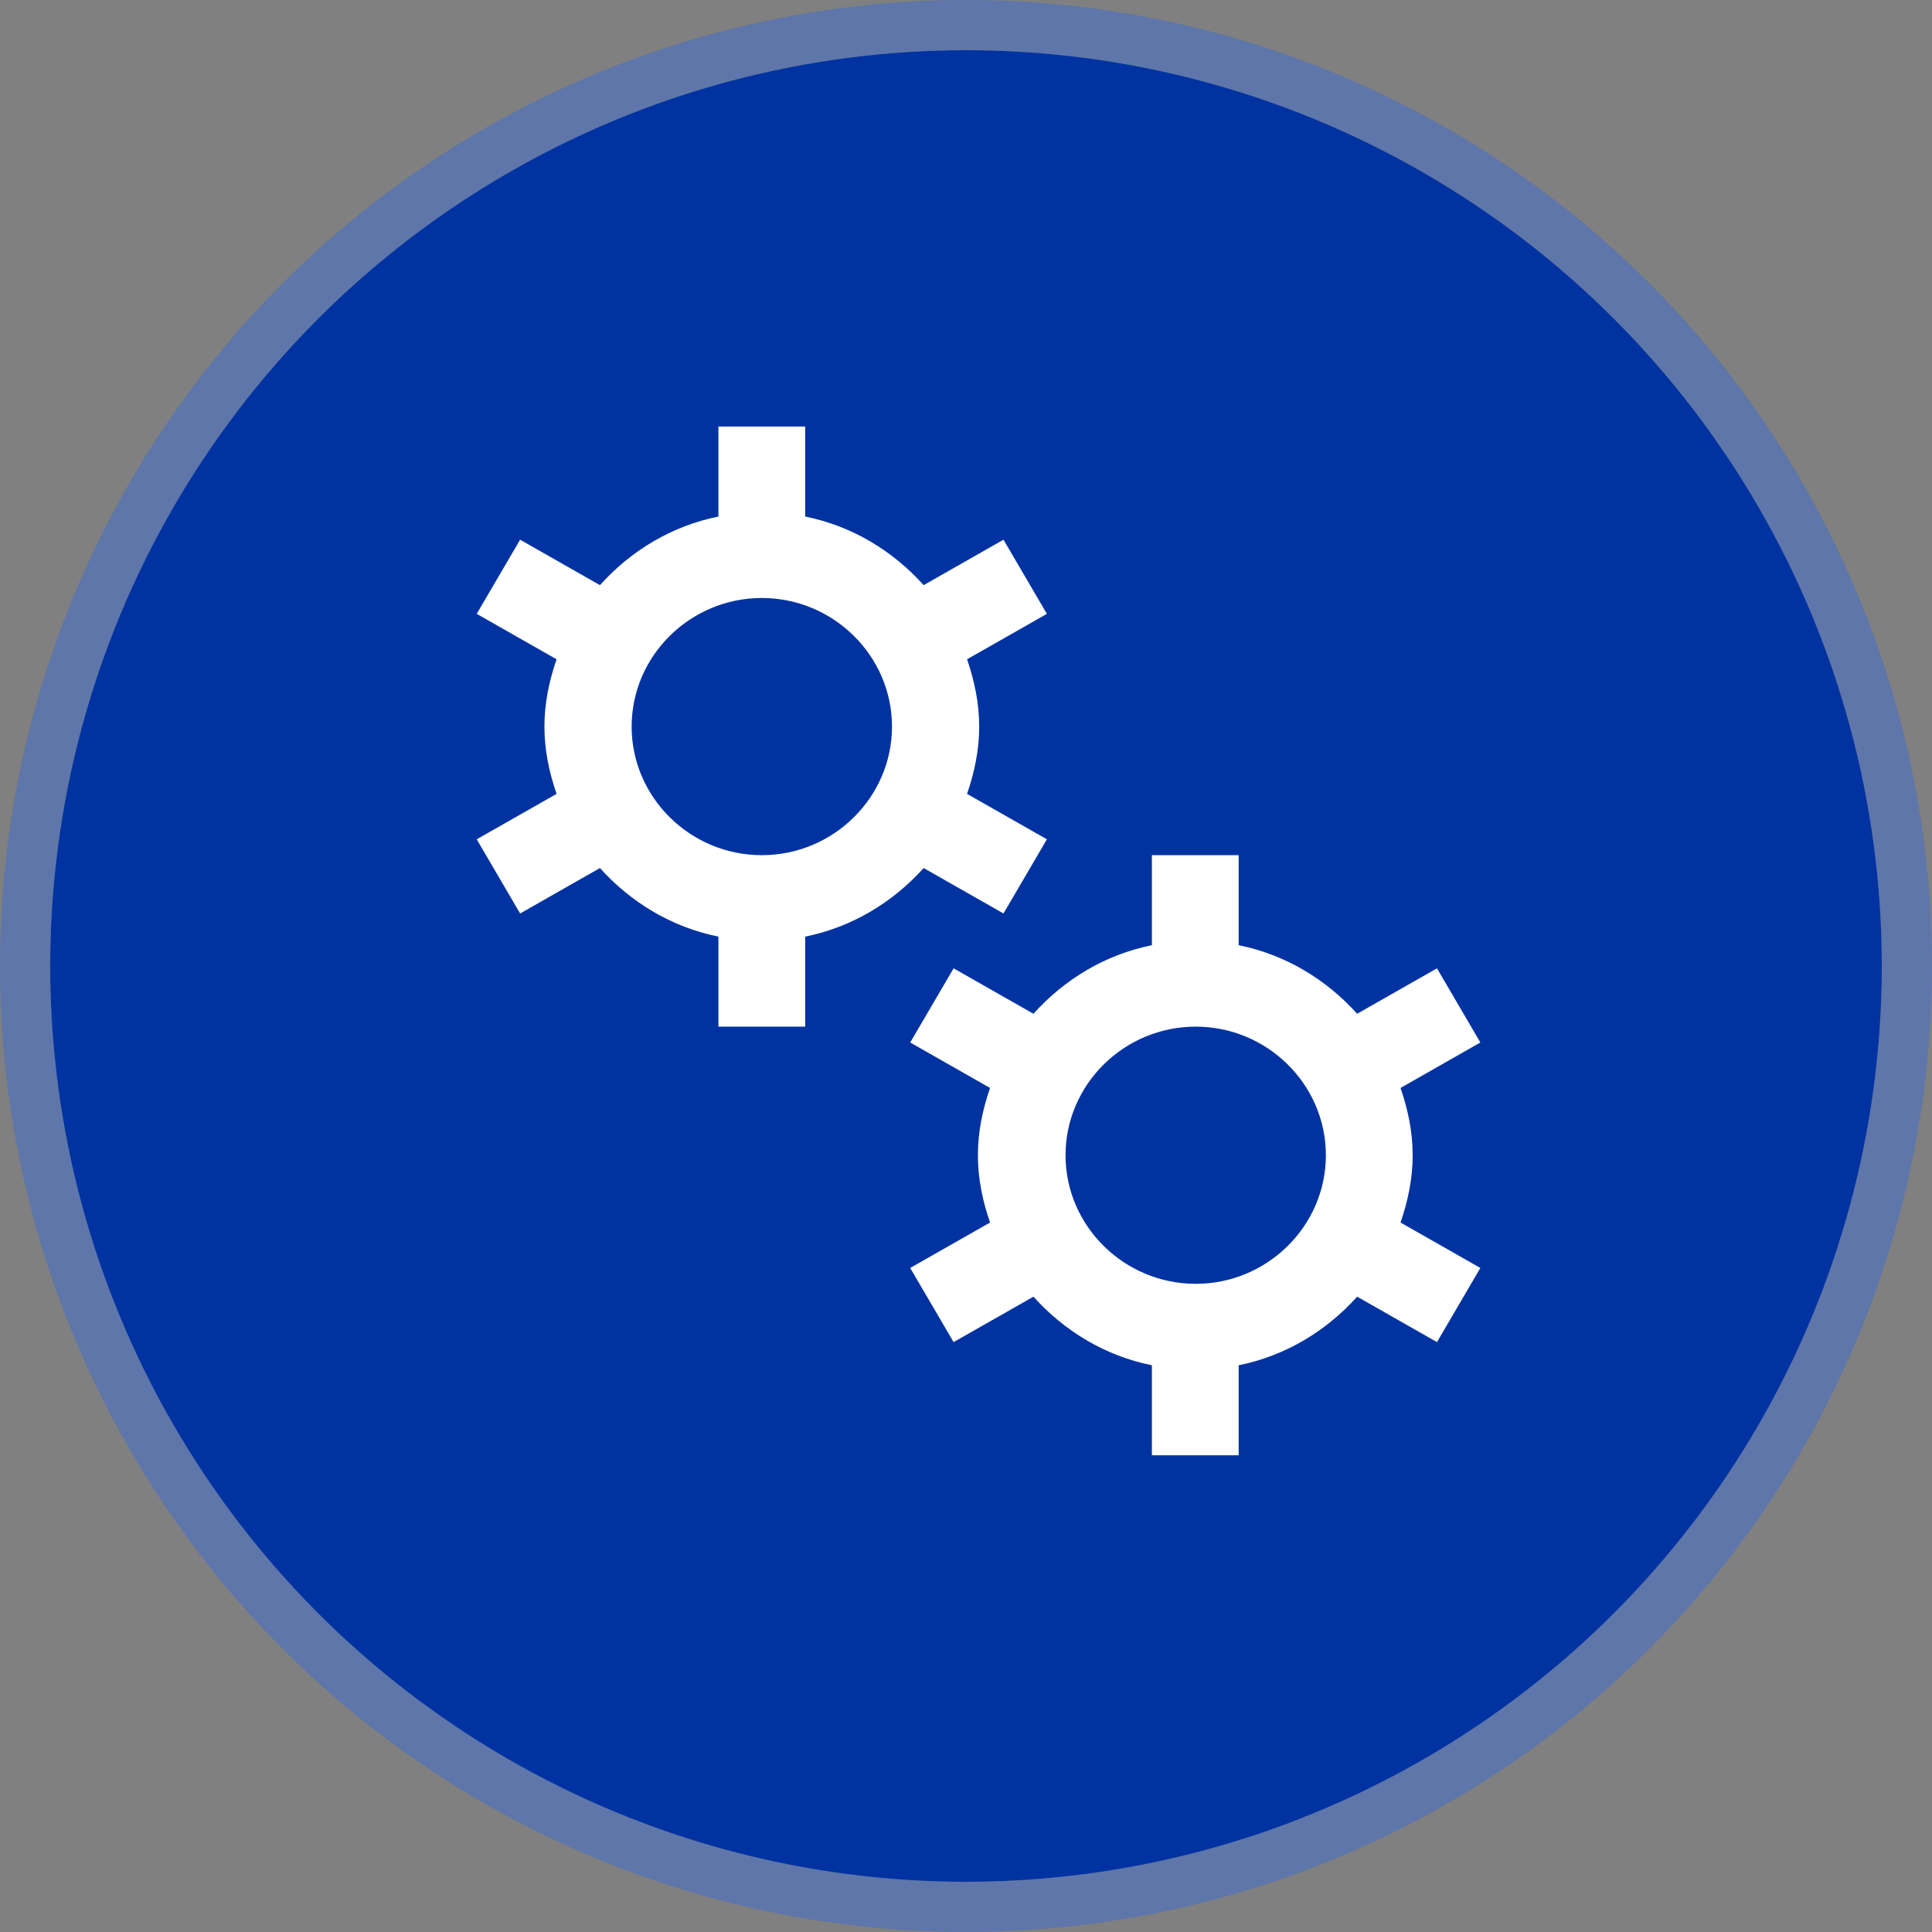
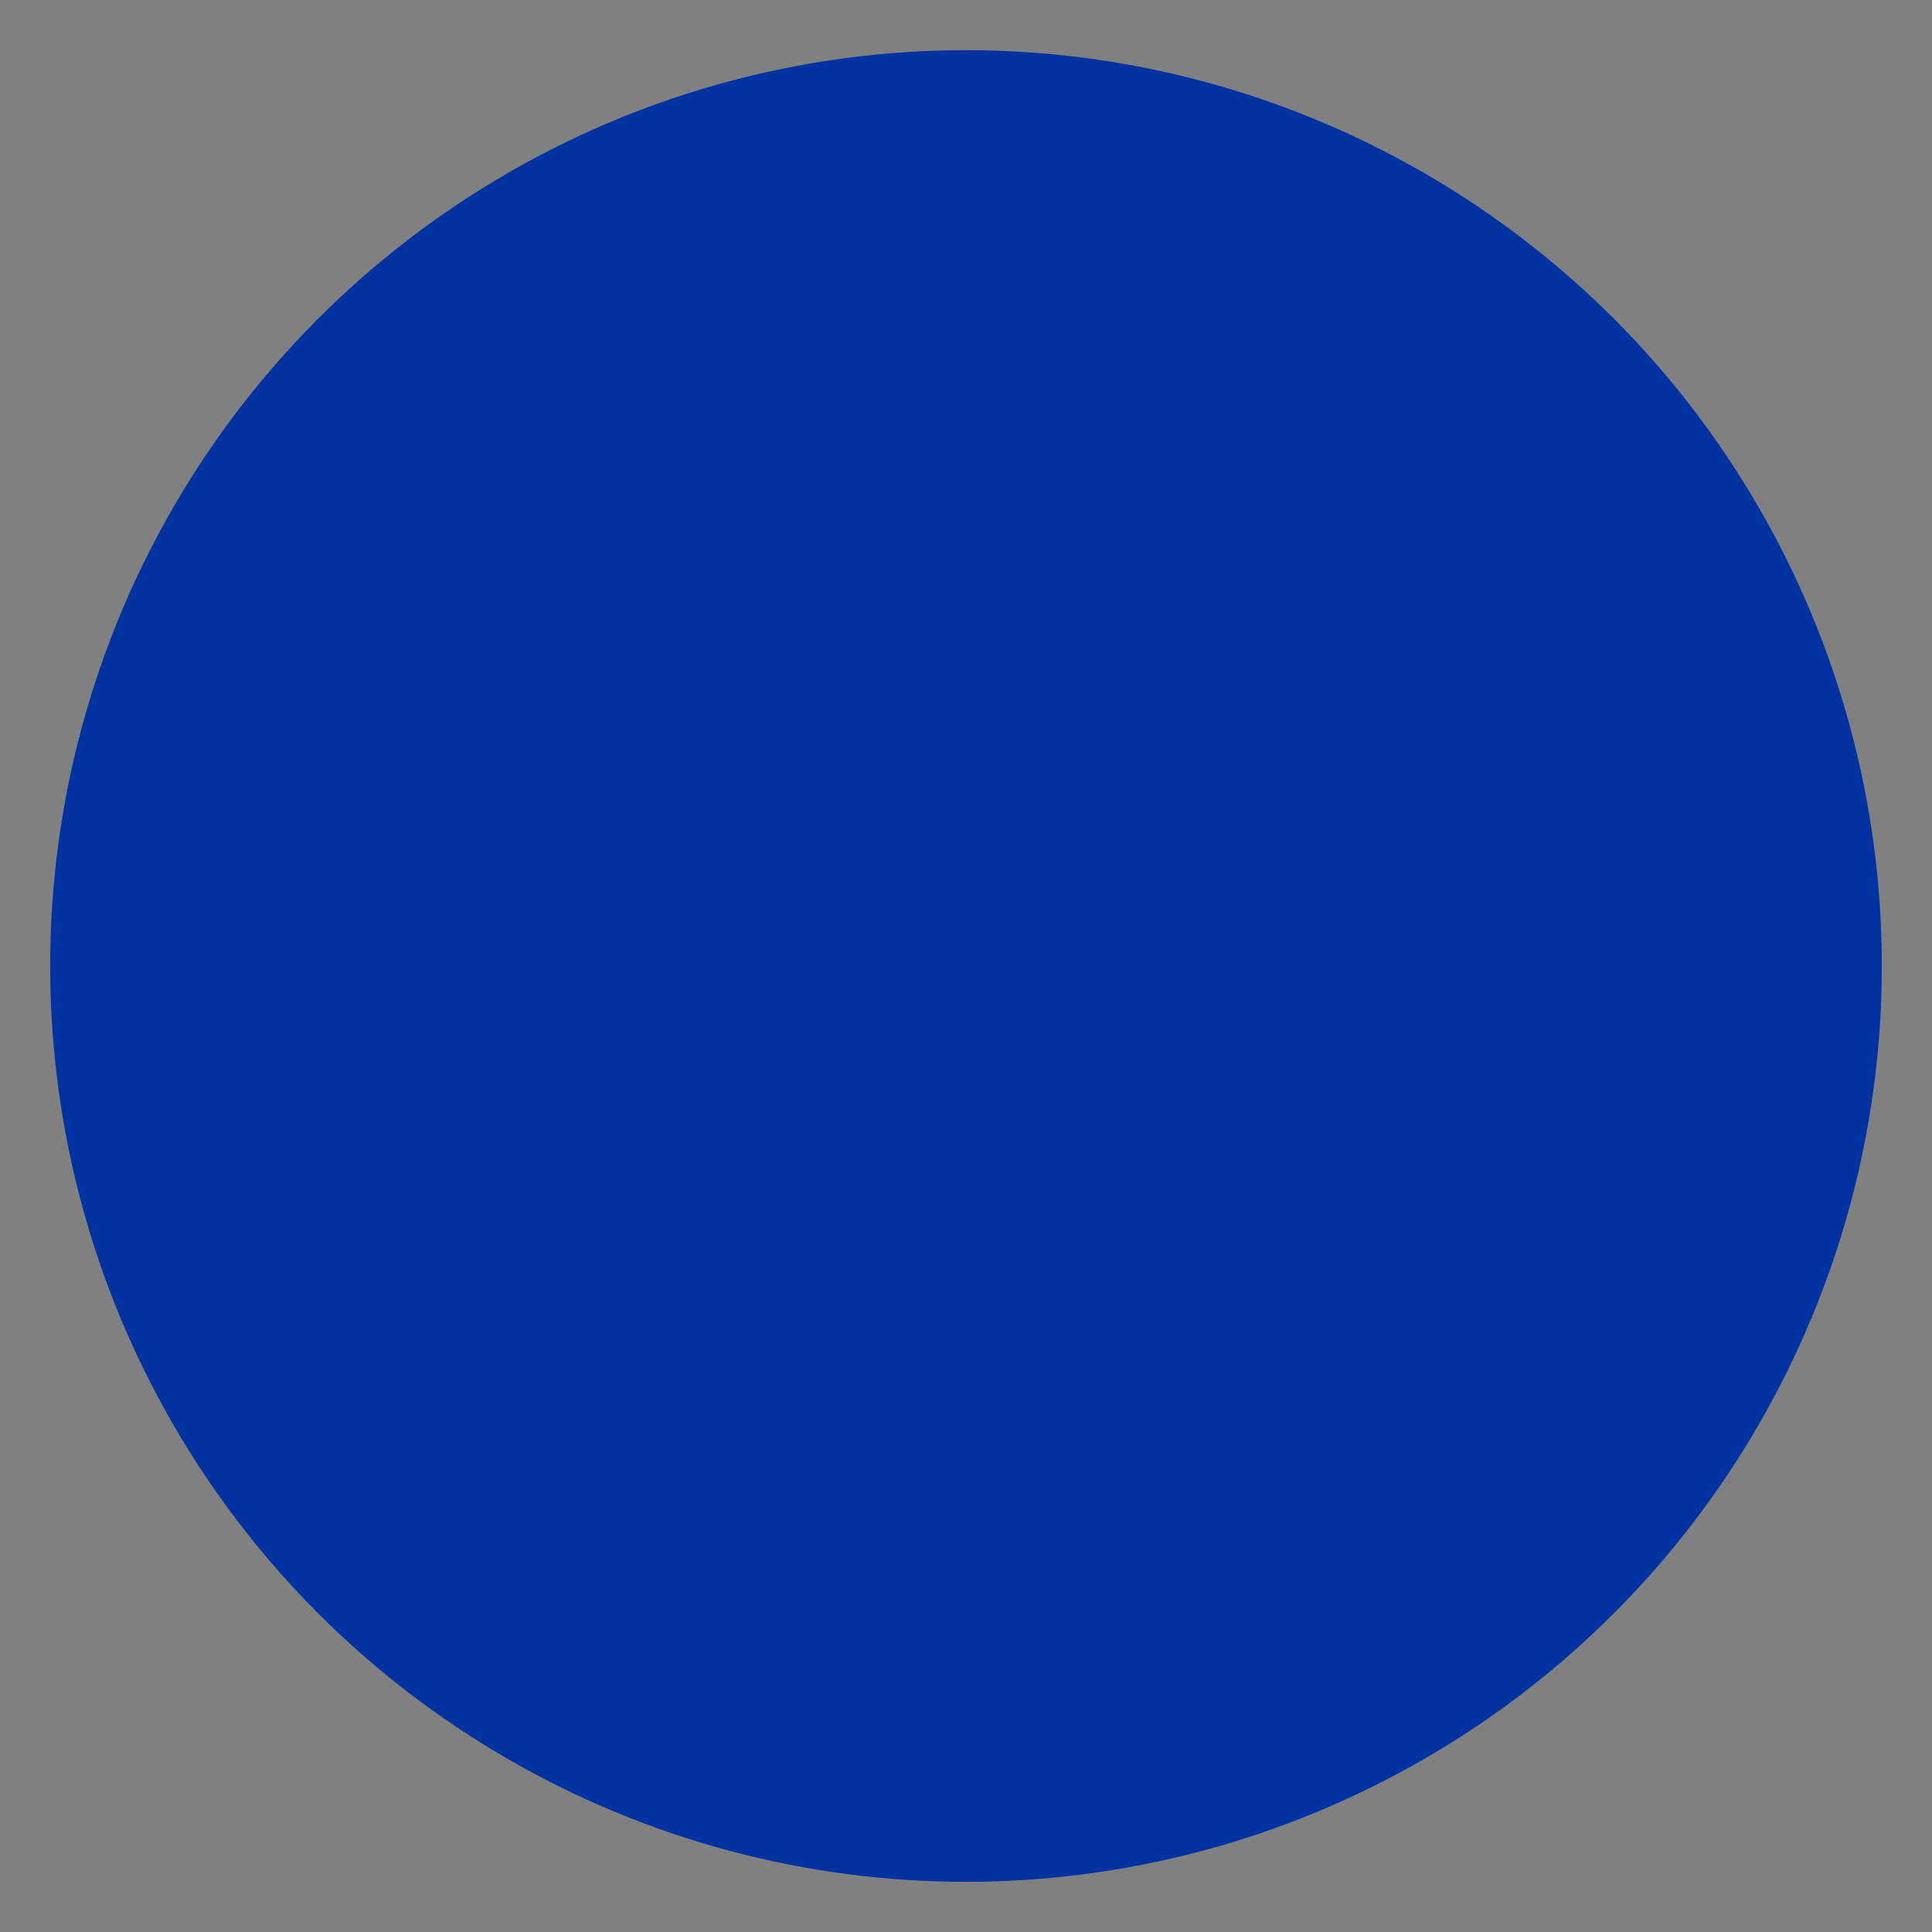
<svg xmlns="http://www.w3.org/2000/svg" width="77" height="77" viewBox="0 0 77 77" fill="none">
  <rect x="0" y="0" width="77" height="77" fill="#808080" stroke="none" />
  <circle cx="38.5" cy="38.5" r="36.5" fill="#0033A1" />
-   <circle cx="38.5" cy="38.5" r="37.5" stroke="#3C6CD2" stroke-opacity="0.5" stroke-width="2" />
-   <path d="M36.812 34.596L39.994 36.407L41.724 33.451L38.542 31.64C38.836 30.786 39.026 29.898 39.026 28.958C39.026 28.019 38.836 27.13 38.542 26.276L41.724 24.465L39.994 21.51L36.812 23.321C35.584 21.954 33.959 20.963 32.091 20.587V17H28.633V20.587C26.765 20.963 25.139 21.954 23.911 23.321L20.729 21.51L19 24.465L22.182 26.276C21.888 27.13 21.698 28.019 21.698 28.958C21.698 29.898 21.888 30.786 22.182 31.64L19 33.451L20.729 36.407L23.911 34.596C25.139 35.962 26.765 36.953 28.633 37.329V40.917H32.091V37.329C33.959 36.953 35.584 35.962 36.812 34.596ZM25.174 28.958C25.174 26.14 27.508 23.833 30.362 23.833C33.215 23.833 35.55 26.14 35.55 28.958C35.55 31.777 33.215 34.083 30.362 34.083C27.508 34.083 25.174 31.777 25.174 28.958ZM56.302 46.042C56.302 45.102 56.112 44.214 55.818 43.36L59 41.549L57.271 38.593L54.089 40.404C52.861 39.038 51.235 38.047 49.367 37.671V34.083H45.909V37.671C44.041 38.047 42.416 39.038 41.188 40.404L38.006 38.593L36.276 41.549L39.458 43.36C39.164 44.214 38.974 45.102 38.974 46.042C38.974 46.981 39.164 47.87 39.458 48.724L36.276 50.535L38.006 53.49L41.188 51.679C42.416 53.046 44.041 54.037 45.909 54.413V58H49.367V54.413C51.235 54.037 52.861 53.046 54.089 51.679L57.271 53.49L59 50.535L55.818 48.724C56.112 47.87 56.302 46.981 56.302 46.042ZM47.655 51.167C44.802 51.167 42.467 48.86 42.467 46.042C42.467 43.223 44.802 40.917 47.655 40.917C50.509 40.917 52.843 43.223 52.843 46.042C52.843 48.86 50.509 51.167 47.655 51.167Z" fill="white" />
</svg>